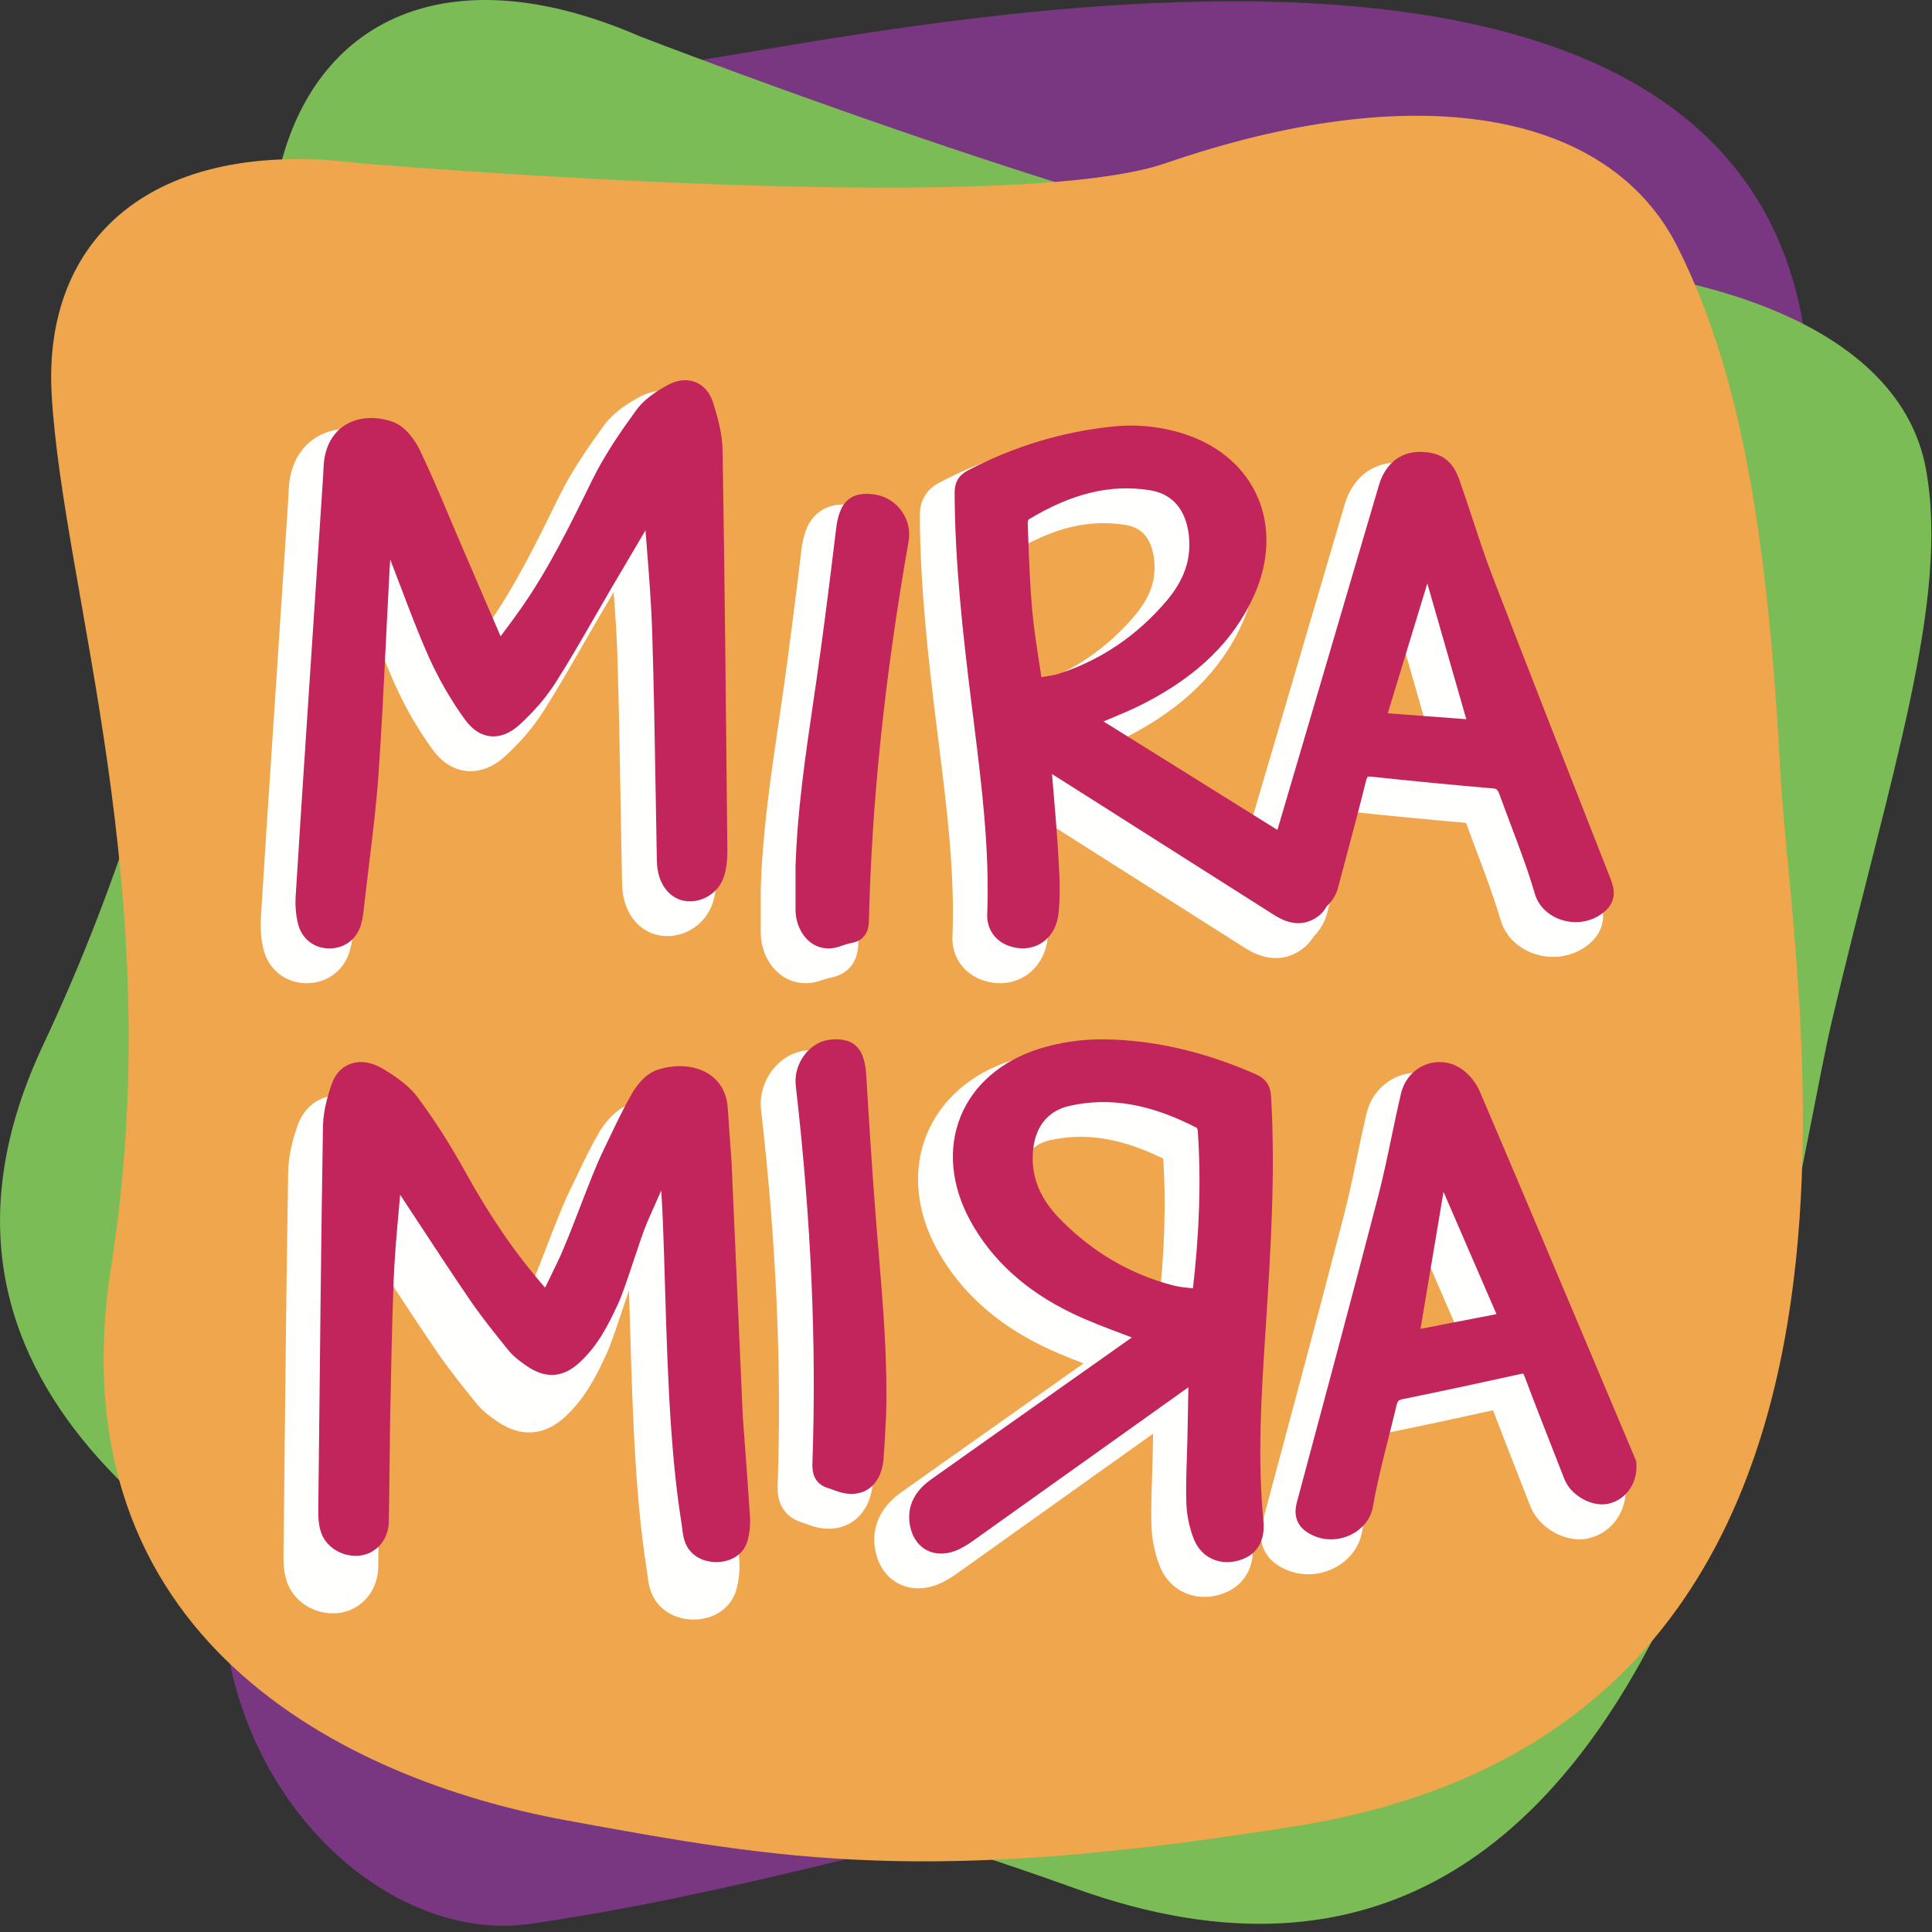
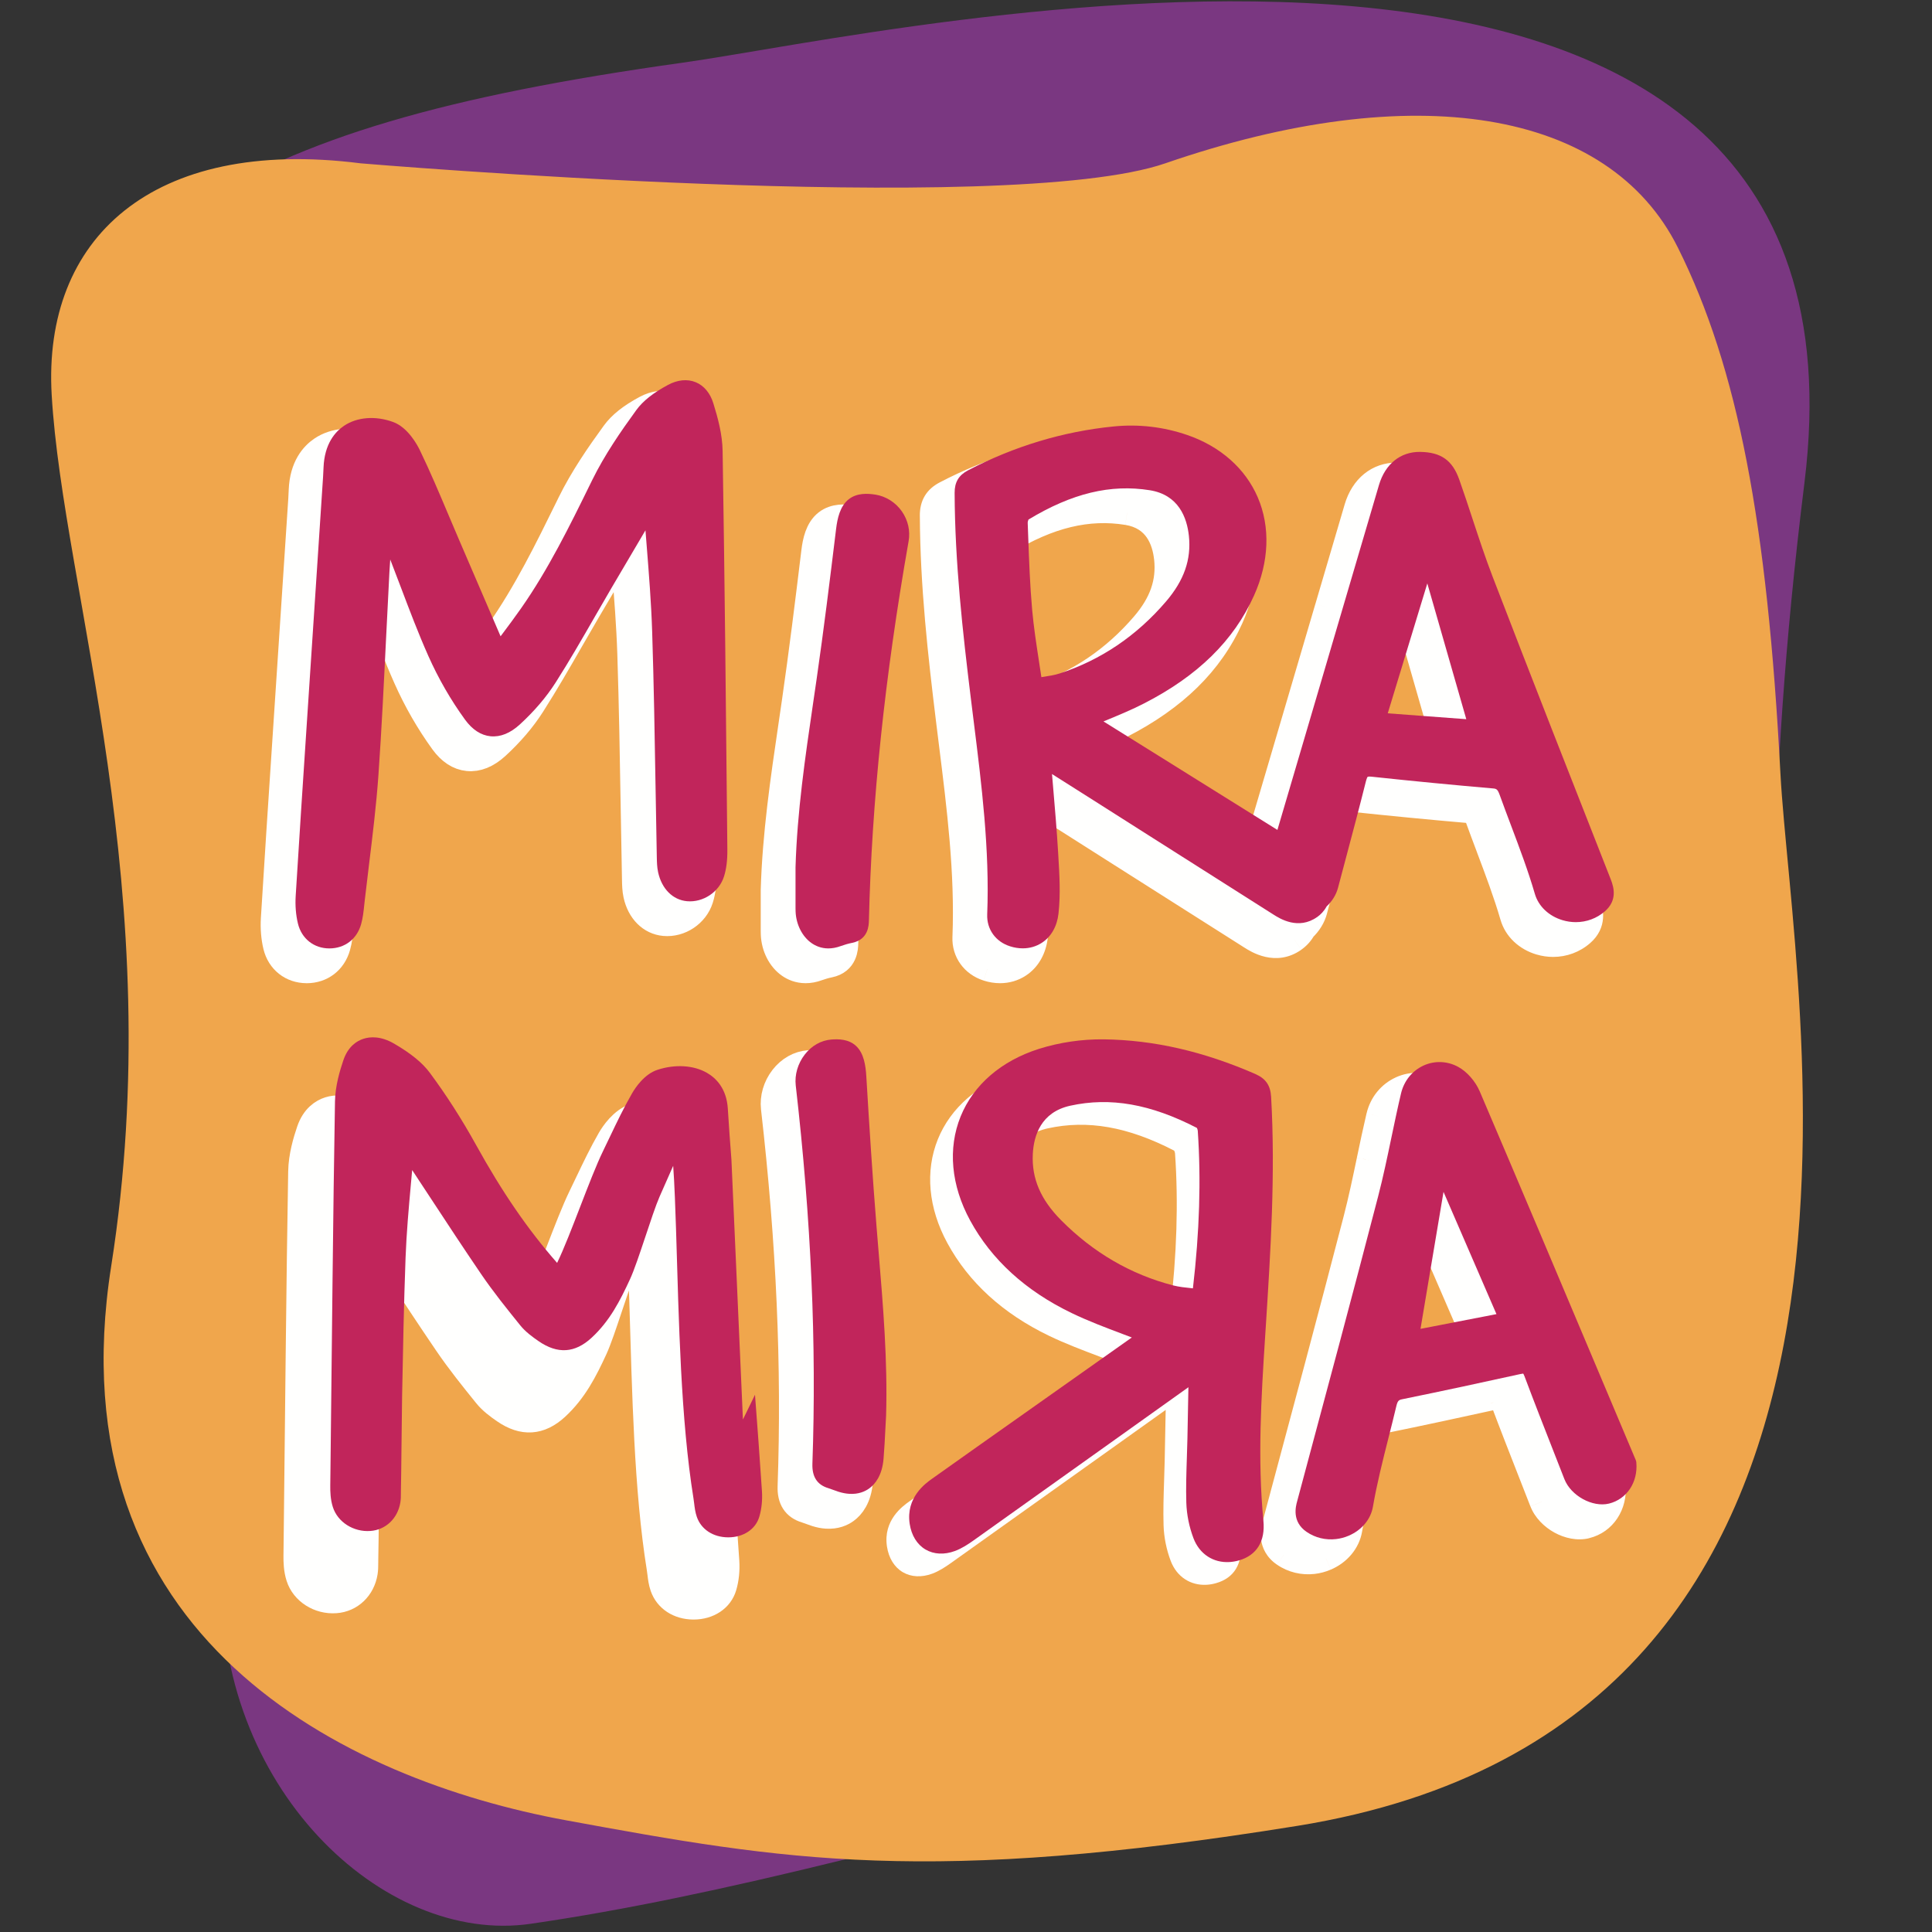
<svg xmlns="http://www.w3.org/2000/svg" version="1.1" width="80" height="80">
  <rect width="100%" height="100%" fill="#333333" stroke="none" />
  <svg fill="none" height="80" viewBox="0 0 80 80" width="80">
    <mask id="SvgjsMask1001" height="80" maskUnits="userSpaceOnUse" width="80" x="0" y="0">
      <path clip-rule="evenodd" d="m0 0h79.973v79.725h-79.973z" fill="#fff" fill-rule="evenodd" />
    </mask>
    <g clip-rule="evenodd" fill-rule="evenodd" mask="url(#a)">
      <path d="m9.195 65.025s-.096-27.699-2.813-34.281c-4.244-10.282-3.693-18.694 1.54-22.088 4.533-2.941 10.52-4.689 20.37-6.064 8.763-1.223 49.919-10.777 46.427 17.393-1.734 13.984-1.037 20.296-1.862 29.776-.825 9.48-4.867 18.323-19.286 22.289-15.045 4.138-23.897 6.49-31.596 7.61-6.13.892-13.088-5.69-12.78-14.636z" fill="#7a3781" />
-       <path d="m26.495 1.505s25.06 9.688 32.008 9.354c10.854-.522 20.111 2.259 21.249 8.579.986 5.475-1.502 12.681-3.89 22.805-2.125 9.008-6.053 45.083-31.351 35.949-12.853-4.641-19.431-4.84-27.691-8.995-8.261-4.155-21.681-11.816-15.026-25.942 6.655-14.126 7.928-28.196 9.754-36.126 1.454-6.313 6.979-9.085 14.949-5.624z" fill="#7cbc57" />
      <path d="m14.911 6.761s26.771 2.27 33.347 0c10.272-3.546 18.356-2.252 21.221 3.495 2.482 4.979 3.697 11.371 4.244 21.759.487 9.242 6.547 39.312-20.008 43.591-15.3 2.465-21.195 1.437-30.289-.234s-21.247-7.514-18.822-22.94c2.425-15.426-1.992-27.956-2.464-36.08-.376-6.468 4.151-10.678 12.771-9.592z" fill="#f0a64c" />
    </g>
    <path clip-rule="evenodd" d="m12.698 40.213c.636-.001 1.139-.385 1.313-1.004.075-.267.103-.536.13-.796l.018-.168c.058-.511.12-1.022.183-1.533.147-1.202.299-2.444.386-3.675.132-1.891.226-3.814.317-5.675.045-.917.09-1.833.139-2.749.009-.167.021-.336.033-.504.15.385.296.771.442 1.157.354.935.72 1.903 1.135 2.835.416.934.926 1.821 1.516 2.635.304.419.66.652 1.058.692.409.04.818-.125 1.22-.492.599-.55 1.095-1.132 1.477-1.731.571-.896 1.108-1.83 1.627-2.733.232-.404.464-.807.7-1.208.422-.719.846-1.436 1.269-2.154l.124-.21c.017.222.035.444.053.666.091 1.151.186 2.341.224 3.509.069 2.147.106 4.332.141 6.446.017.967.033 1.935.052 2.916.004.201.008.408.054.621.148.686.606 1.145 1.195 1.199.671.061 1.329-.379 1.533-1.023.098-.309.143-.671.139-1.104l-.005-.527c-.052-5.241-.105-10.66-.191-15.99-.011-.678-.191-1.351-.385-1.977-.13-.422-.39-.731-.731-.871-.344-.141-.75-.101-1.145.112-.623.335-1.04.667-1.314 1.044-.645.887-1.312 1.853-1.826 2.899l-.077.158c-.856 1.743-1.741 3.546-2.873 5.159-.249.356-.513.709-.792 1.083-.017.022-.034.045-.051.068l-1.736-4.036c-.142-.331-.283-.662-.423-.995-.373-.882-.758-1.795-1.183-2.675-.105-.218-.496-.947-1.11-1.17-.728-.265-1.487-.205-2.03.158-.365.245-.809.743-.849 1.724l-.002.044c-.005.114-.009.228-.017.342l-.683 10.358c-.154 2.332-.308 4.665-.451 6.997-.025.398.008.795.093 1.148.151.626.662 1.029 1.301 1.029z" fill="#fffffe" fill-rule="evenodd" />
    <path clip-rule="evenodd" d="m12.698 40.213c.636-.001 1.139-.385 1.313-1.004.075-.267.103-.536.13-.796l.018-.168c.058-.511.12-1.022.183-1.533.147-1.202.299-2.444.386-3.675.132-1.891.226-3.814.317-5.675.045-.917.09-1.833.139-2.749.009-.167.021-.336.033-.504.15.385.296.771.442 1.157.354.935.72 1.903 1.135 2.835.416.934.926 1.821 1.516 2.635.304.419.66.652 1.058.692.409.04.818-.125 1.22-.492.599-.55 1.095-1.132 1.477-1.731.571-.896 1.108-1.83 1.627-2.733.232-.404.464-.807.7-1.208.422-.719.846-1.436 1.269-2.154l.124-.21c.017.222.035.444.053.666.091 1.151.186 2.341.224 3.509.069 2.147.106 4.332.141 6.446.017.967.033 1.935.052 2.916.004.201.008.408.054.621.148.686.606 1.145 1.195 1.199.671.061 1.329-.379 1.533-1.023.098-.309.143-.671.139-1.104l-.005-.527c-.052-5.241-.105-10.66-.191-15.99-.011-.678-.191-1.351-.385-1.977-.13-.422-.39-.731-.731-.871-.344-.141-.75-.101-1.145.112-.623.335-1.04.667-1.314 1.044-.645.887-1.312 1.853-1.826 2.899l-.077.158c-.856 1.743-1.741 3.546-2.873 5.159-.249.356-.513.709-.792 1.083-.017.022-.034.045-.051.068l-1.736-4.036c-.142-.331-.283-.662-.423-.995-.373-.882-.758-1.795-1.183-2.675-.105-.218-.496-.947-1.11-1.17-.728-.265-1.487-.205-2.03.158-.365.245-.809.743-.849 1.724l-.002.044c-.005.114-.009.228-.017.342l-.683 10.358c-.154 2.332-.308 4.665-.451 6.997-.025.398.008.795.093 1.148.151.626.662 1.029 1.301 1.029z" fill-rule="evenodd" stroke="#fffffe" stroke-linecap="round" stroke-linejoin="round" />
    <path clip-rule="evenodd" d="m42.931 28.829c-.21.068-.437.103-.7.143-.017.002-.034.005-.051.008-.032-.218-.065-.434-.098-.647-.113-.736-.22-1.432-.283-2.135-.091-1.013-.129-2.054-.165-3.06l-.02-.545c-.002-.039.016-.105.032-.139 1.8-1.089 3.398-1.475 5.026-1.214 1.19.191 1.535 1.132 1.616 1.887.104.979-.197 1.843-.947 2.72-1.215 1.42-2.698 2.423-4.409 2.981zm15.23-3.73 1.614 5.622-3.253-.243zm-4.563 13.817c.144-.101.287-.246.393-.442.229-.215.396-.482.472-.771.114-.433.229-.866.345-1.299.271-1.017.55-2.068.81-3.108.04-.158.072-.189.074-.19.001 0 .037-.017.161-.004 1.684.18 3.378.344 5.036.487.134.012.184.035.268.267.152.422.311.843.469 1.262.349.925.71 1.881.988 2.836.15.515.58.923 1.15 1.091.181.054.365.08.547.08.441 0 .867-.155 1.203-.448.509-.445.384-.967.244-1.32-1.611-4.098-3.277-8.335-4.898-12.55-.301-.784-.57-1.6-.83-2.389-.174-.529-.354-1.076-.544-1.611-.285-.806-.756-1.14-1.627-1.152-.813-.008-1.443.502-1.7 1.372-.406 1.373-.809 2.747-1.213 4.12l-1.851 6.289c-.381 1.291-.761 2.582-1.141 3.872-1.653-1.035-3.308-2.067-4.963-3.097l-2.239-1.395c.045-.018.089-.037.133-.055.539-.223 1.048-.434 1.548-.691 2.227-1.142 3.716-2.603 4.553-4.468.626-1.395.681-2.838.154-4.065-.513-1.194-1.549-2.11-2.918-2.581-.986-.339-2.014-.458-3.055-.354-2.088.208-4.115.82-6.024 1.817-.386.202-.557.489-.555.933.011 2.881.336 5.765.667 8.472.04.327.081.655.122.982.327 2.616.666 5.322.56 8.002-.024.612.347 1.13.945 1.32.178.057.355.085.527.085.287 0 .559-.078.795-.233.383-.251.626-.68.685-1.207.089-.797.04-1.607-.007-2.39l-.011-.182c-.053-.898-.129-1.78-.209-2.714-.014-.163-.028-.327-.042-.492l.068.043c.512.324 1.003.635 1.494.946l2.49 1.582c1.71 1.086 3.42 2.172 5.131 3.256.252.159 1.017.644 1.795.096z" fill="#fffffe" fill-rule="evenodd" />
    <path d="m42.931 28.829-.155-.475h-0zm-.7.143.069.495.007-.001zm-.051.008-.495.073c.019.132.091.25.198.329s.241.112.373.092zm-.098-.647-.494.076 0.0.001zm-.283-2.135-.498.045v0zm-.165-3.06.5-.018v-0zm-.02-.545.5-.018-0-.004zm.032-.139-.259-.428c-.083.05-.15.124-.192.212zm5.026-1.214-.079.494zm1.616 1.887.497-.053zm-.947 2.72.38.325 0-0zm10.821-.749.481-.138c-.061-.213-.255-.36-.477-.362s-.418.142-.482.354zm1.614 5.622-.037.499c.163.012.322-.056.425-.183.103-.127.138-.296.093-.454zm-3.253-.243-.478-.146c-.044.145-.02.303.066.428.086.125.224.205.375.216zm-2.924 8.438.288.409 0-0zm.393-.442-.342-.365c-.039.037-.073.08-.098.127zm.472-.771-.483-.127zm.345-1.299.483.129h0zm.81-3.108-.485-.121zm.074-.19v-.5c-.118 0-.232.042-.322.117zm.161-.004.053-.497-.001-0zm5.036.487.043-.498-0-0zm.268.267.47-.169-0-0zm.469 1.262.468-.177-0-0zm.988 2.836.48-.14-0-0zm1.15 1.091.143-.479-.001-0zm1.75-.368-.329-.377zm.244-1.32-.465.183 0.0 0zm-4.898-12.55-.467.179v0zm-.83-2.389-.475.157zm-.544-1.611.471-.167v-0zm-1.627-1.152.007-.5-.002-0zm-1.7 1.372.479.142 0-0zm-1.213 4.12.48.141v-0zm-1.851 6.289.479.141 0-0zm-1.141 3.872-.265.424c.133.083.296.099.443.044s.258-.176.302-.326zm-4.963-3.097-.264.424 0.0 0zm-2.239-1.395-.19-.463c-.174.071-.293.234-.309.421-.016.187.074.367.234.466zm.133-.055-.191-.462-.001.001zm1.548-.691.228.445h0zm4.553-4.468.456.205zm.154-4.065.459-.197v-0zm-2.918-2.581.163-.473zm-3.055-.354.05.497zm-6.024 1.817-.231-.443h-0zm-.555.933.5-.002v-0zm.667 8.472-.496.061zm.122.982.496-.062zm.56 8.002.5.02v-0zm.945 1.32-.151.477 0.0 0zm1.322-.148.274.418 0-0zm.685-1.207-.497-.056v0zm-.007-2.39-.499.03v0zm-.011-.182-.499.03v0zm-.209-2.714-.498.042v0zm-.042-.492.266-.423c-.161-.101-.364-.102-.526-.003-.162.099-.254.281-.238.469zm.068.043.267-.422-.002-.001zm1.494.946-.268.422v0zm2.49 1.582.268-.422zm5.131 3.256-.268.422 0.0 0zm-8.873-9.992-.155-.475c-.164.053-.348.083-.621.125l.075.494.075.494c.254-.039.524-.079.78-.163zm-.7.143-.069-.495c-.021.003-.043.006-.058.009l.076.494.076.494c.019-.003.031-.005.043-.006zm-.051.008.495-.073c-.033-.219-.066-.436-.099-.65l-.494.076-.494.076c.033.213.066.428.098.644zm-.098-.647.494-.076c-.113-.739-.217-1.419-.279-2.104l-.498.045-.498.045c.065.721.174 1.433.287 2.166zm-.283-2.135.498-.045c-.09-.998-.127-2.025-.164-3.033l-.5.018-.5.018c.036 1.004.074 2.057.167 3.086zm-.165-3.06.5-.018-.02-.545-.5.018-.5.018.02.545zm-.02-.545.499-.022c.001.03-.001.05-.002.055-.001.008-.002.012-.002.013-0.0.001-.001.003-.002.005-.001.002-.004.011-.011.026l-.451-.216-.451-.216c-.028.058-.046.119-.058.167-.01.043-.026.122-.023.211zm.032-.139.259.428c1.727-1.046 3.206-1.386 4.687-1.148l.079-.494.079-.494c-1.774-.285-3.492.146-5.364 1.28zm5.026-1.214-.079.494c.46.074.724.281.892.523.179.259.27.591.305.923l.497-.053.497-.053c-.045-.423-.167-.939-.478-1.387-.322-.465-.825-.824-1.555-.941zm1.616 1.887-.497.053c.087.819-.152 1.55-.83 2.342l.38.325.38.325c.823-.962 1.185-1.959 1.064-3.098zm-.947 2.72-.38-.325c-1.158 1.353-2.564 2.302-4.184 2.83l.155.475.155.475c1.802-.587 3.362-1.644 4.634-3.131zm10.821-.749-.481.138 1.614 5.622.481-.138.481-.138-1.614-5.622zm1.614 5.622.037-.499-3.253-.243-.037.499-.037.499 3.253.243zm-3.253-.243.478.146 1.639-5.379-.478-.146-.478-.146-1.639 5.379zm-2.924 8.438.288.408c.198-.14.398-.34.545-.613l-.44-.237-.44-.237c-.064.119-.152.208-.241.271zm.393-.442.342.365c.291-.272.511-.619.614-1.009l-.483-.127-.483-.127c-.05.19-.163.377-.331.534zm.472-.771.483.127c.114-.432.229-.865.344-1.298l-.483-.129-.483-.129c-.115.433-.231.866-.345 1.3zm.345-1.299.483.129c.271-1.016.551-2.072.812-3.116l-.485-.121-.485-.121c-.259 1.036-.537 2.084-.808 3.101zm.81-3.108.485.121c.014-.058.022-.07.017-.058-.003.006-.011.022-.026.043-.007.011-.017.023-.029.037-.006.007-.013.014-.021.022-.007.007-.017.017-.03.028l-.322-.383-.322-.383c-.131.11-.194.279-.237.452zm.074-.19v.5c.035 0 .062-.004.076-.006.015-.002.028-.005.036-.007.016-.004.028-.007.033-.009.011-.004.02-.007.022-.007.004-.002.009-.003.006-.002-.002.001-.006.002-.011.004-.011.004-.021.007-.031.009-.02.005-.036.007-.045.008-.018.002-.014-.001.022.003l.052-.497.053-.497c-.088-.009-.164-.01-.231-.003-.034.004-.067.009-.098.017-.016.004-.03.008-.043.013-.006.002-.012.004-.014.005-.003.001.002-.001.006-.002.002-.001.01-.004.022-.007.005-.002.018-.005.033-.009.008-.002.021-.004.036-.007.014-.002.041-.006.076-.006zm.161-.004-.053.497c1.687.18 3.385.344 5.046.488l.043-.498.043-.498c-1.654-.143-3.345-.306-5.026-.486zm5.036.487-.043.498c.028.003.014.003-.013-.005-.016-.005-.038-.013-.062-.026-.024-.013-.046-.029-.065-.046-.036-.033-.05-.061-.048-.057.003.005.012.025.029.073l.47-.17.47-.17c-.041-.114-.108-.288-.249-.416-.173-.157-.371-.173-.446-.179zm.268.267-.47.169c.154.427.314.85.472 1.27l.468-.177.468-.177c-.159-.42-.316-.837-.467-1.255zm.469 1.262-.468.177c.35.928.704 1.866.976 2.8l.48-.14.48-.14c-.285-.977-.653-1.951-1.001-2.873zm.988 2.836-.48.14c.203.698.776 1.22 1.488 1.431l.142-.479.142-.479c-.428-.127-.716-.42-.812-.751zm1.15 1.091-.142.479c.228.068.46.101.69.101v-.5-.5c-.134 0-.27-.019-.405-.059zm.547.08v.5c.558 0 1.102-.196 1.532-.572l-.329-.377-.329-.377c-.242.212-.551.325-.874.325zm1.203-.448.329.377c.355-.31.512-.676.535-1.039.022-.34-.076-.641-.155-.841l-.465.183-.465.183c.061.154.095.291.087.411-.006.098-.041.215-.196.35zm.244-1.32.465-.183c-1.611-4.098-3.277-8.333-4.897-12.546l-.467.179-.467.179c1.621 4.217 3.288 8.456 4.899 12.553zm-4.898-12.55.467-.179c-.296-.77-.561-1.575-.822-2.366l-.475.156-.475.157c.259.787.532 1.615.838 2.412zm-.83-2.389.475-.156c-.174-.528-.356-1.08-.547-1.621l-.471.167-.471.167c.187.53.366 1.072.54 1.601zm-.544-1.611.471-.167c-.164-.463-.402-.85-.776-1.115-.373-.264-.82-.363-1.315-.37l-.007.5-.007.5c.376.005.6.079.751.186.15.106.29.289.411.633zm-1.627-1.152.005-.5c-1.071-.011-1.875.681-2.185 1.731l.48.141.48.141c.204-.691.66-1.019 1.215-1.014zm-1.7 1.372-.479-.142c-.406 1.373-.809 2.747-1.213 4.121l.48.141.48.141c.404-1.374.807-2.747 1.213-4.12zm-1.213 4.12-.48-.141-1.851 6.289.48.141.48.141 1.851-6.289zm-1.851 6.289-.48-.141c-.381 1.291-.761 2.582-1.141 3.872l.48.141.48.141c.38-1.291.76-2.581 1.141-3.872zm-1.141 3.872.266-.424c-1.653-1.036-3.309-2.067-4.965-3.098l-.264.424-.264.424c1.656 1.031 3.31 2.062 4.962 3.096zm-4.963-3.097.264-.424-2.239-1.395-.264.424-.264.424 2.239 1.395zm-2.239-1.395.19.463c.045-.019.091-.037.136-.056l-.193-.461-.193-.461c-.043.018-.086.036-.13.054zm.133-.055.191.462c.536-.222 1.064-.44 1.585-.708l-.228-.445-.228-.445c-.479.245-.969.449-1.511.673zm1.548-.691.228.445c2.304-1.182 3.888-2.718 4.781-4.708l-.456-.205-.456-.205c-.781 1.739-2.176 3.126-4.325 4.228zm4.553-4.468.456.205c.674-1.502.747-3.093.157-4.467l-.459.197-.46.197c.464 1.079.427 2.376-.15 3.663zm.154-4.065.459-.197c-.575-1.339-1.73-2.346-3.215-2.856l-.163.473-.163.473c1.253.431 2.171 1.257 2.622 2.305zm-2.918-2.581.163-.473c-1.054-.362-2.154-.49-3.267-.379l.05.497.05.497c.97-.097 1.926.014 2.843.329zm-3.055-.354-.05-.497c-2.153.215-4.242.845-6.206 1.871l.231.443.232.443c1.854-.968 3.819-1.561 5.842-1.762zm-6.024 1.817-.232-.443c-.254.133-.472.312-.621.563-.149.25-.204.528-.203.815l.5-.002.5-.002c-.001-.157.029-.244.062-.299.033-.054.093-.119.225-.188zm-.555.933-.5.002c.011 2.914.339 5.824.671 8.531l.496-.061.496-.061c-.332-2.707-.653-5.564-.664-8.413zm.667 8.472-.496.061c.04.328.081.656.122.984l.496-.062.496-.062c-.041-.327-.082-.654-.122-.981zm.122.982-.496.062c.328 2.623.661 5.288.557 7.92l.5.02.5.02c.108-2.728-.237-5.475-.564-8.084zm.56 8.002-.5-.02c-.034.845.488 1.561 1.293 1.816l.151-.477.151-.476c-.391-.124-.612-.445-.597-.824zm.945 1.32-.151.477c.224.071.452.108.678.108v-.5-.5c-.117 0-.244-.019-.376-.061zm.527.085v.5c.38 0 .748-.104 1.069-.315l-.274-.418-.274-.418c-.15.099-.327.151-.521.151zm.795-.233.274.418c.528-.346.835-.921.908-1.57l-.497-.056-.497-.056c-.045.406-.225.689-.463.845zm.685-1.207.497.056c.095-.847.042-1.7-.005-2.476l-.499.03-.499.03c.048.79.093 1.557.01 2.304zm-.007-2.39.499-.03-.011-.182-.499.03-.499.03.011.182zm-.011-.182.499-.03c-.054-.905-.13-1.794-.21-2.727l-.498.043-.498.043c.08.935.155 1.811.208 2.701zm-.209-2.714.498-.042c-.014-.163-.028-.328-.042-.492l-.498.043-.498.043c.014.166.028.329.042.492zm-.042-.492-.266.423.068.043.266-.423.266-.423-.068-.043zm.068.043-.267.422c.513.325 1.003.634 1.493.946l.268-.422.268-.422c-.491-.312-.982-.622-1.494-.947zm1.494.946-.268.422 2.49 1.582.268-.422.268-.422-2.49-1.582zm2.49 1.582-.268.422c1.71 1.086 3.42 2.172 5.131 3.256l.268-.422.268-.422c-1.711-1.084-3.42-2.17-5.13-3.256zm5.131 3.256-.267.422c.226.143 1.276.838 2.35.082l-.288-.409-.288-.409c-.482.34-.962.067-1.239-.109z" fill="#fffffe" />
    <path clip-rule="evenodd" d="m35.297 21.42c-.303-.047-.746-.078-1.091.191-.368.287-.474.804-.525 1.222-.267 2.196-.512 4.178-.804 6.202-.049.343-.1.686-.15 1.028-.325 2.208-.66 4.492-.727 6.792v1.687c0 .048.001.096.003.144.021.537.276 1.038.664 1.308.16.112.392.218.692.218.153 0 .325-.028.513-.097.153-.056.313-.102.477-.135.671-.138.685-.73.69-.924.117-4.936.654-10.073 1.642-15.703.076-.431-.023-.87-.277-1.236-.261-.375-.664-.629-1.107-.697z" fill="#fffffe" fill-rule="evenodd" />
    <path clip-rule="evenodd" d="m35.297 21.42c-.303-.047-.746-.078-1.091.191-.368.287-.474.804-.525 1.222-.267 2.196-.512 4.178-.804 6.202-.049.343-.1.686-.15 1.028-.325 2.208-.66 4.492-.727 6.792v1.687c0 .048.001.096.003.144.021.537.276 1.038.664 1.308.16.112.392.218.692.218.153 0 .325-.028.513-.097.153-.056.313-.102.477-.135.671-.138.685-.73.69-.924.117-4.936.654-10.073 1.642-15.703.076-.431-.023-.87-.277-1.236-.261-.375-.664-.629-1.107-.697z" fill-rule="evenodd" stroke="#fffffe" stroke-linecap="round" stroke-linejoin="round" />
    <path clip-rule="evenodd" d="m29.822 60.662-.476-10.757c-.053-.691-.107-1.406-.149-2.109-.051-.847-.497-1.277-.863-1.488-.553-.319-1.319-.366-2.051-.127-.545.178-.916.74-1.051.973-.34.589-.634 1.204-.918 1.799-.093.194-.185.389-.28.583-.553 1.135-1.345 3.483-1.906 4.639l-.497 1.024c-1.205-1.37-2.274-2.927-3.357-4.886-.585-1.058-1.229-2.063-1.913-2.985-.307-.414-.775-.797-1.474-1.205-.56-.327-1-.292-1.27-.207-.274.087-.641.313-.837.891-.144.424-.336 1.061-.347 1.703-.079 4.473-.132 10.475-.183 14.873l-.012 1.036c-.003.249.006.576.106.889.198.624.855 1.043 1.554.992.636-.044 1.135-.52 1.242-1.183.021-.133.022-.259.022-.382 0-.04 0-.079.001-.119.018-.811.034-3.078.05-3.889.036-1.886.073-3.837.144-5.752.038-1.014.128-2.018.224-3.081.016-.178.032-.357.049-.537.242.367.484.734.725 1.102.69 1.051 1.403 2.137 2.125 3.196.509.748 1.078 1.453 1.628 2.134.211.261.491.469.762.655.783.538 1.498.492 2.186-.141.76-.7 1.188-1.548 1.595-2.429.338-.732.905-2.693 1.223-3.417.187-.426.374-.852.564-1.278.049.624.099 1.994.118 2.623.119 3.886.194 7.857.722 11.143.011.069.02.138.028.207.022.183.045.372.111.562.179.518.673.843 1.29.848h.013c.629 0 1.133-.335 1.285-.856.095-.323.132-.686.109-1.05-.087-1.334-.19-2.688-.289-3.998z" fill="#fffffe" fill-rule="evenodd" />
    <path clip-rule="evenodd" d="m29.822 60.662-.476-10.757c-.053-.691-.107-1.406-.149-2.109-.051-.847-.497-1.277-.863-1.488-.553-.319-1.319-.366-2.051-.127-.545.178-.916.74-1.051.973-.34.589-.634 1.204-.918 1.799-.093.194-.185.389-.28.583-.553 1.135-1.345 3.483-1.906 4.639l-.497 1.024c-1.205-1.37-2.274-2.927-3.357-4.886-.585-1.058-1.229-2.063-1.913-2.985-.307-.414-.775-.797-1.474-1.205-.56-.327-1-.292-1.27-.207-.274.087-.641.313-.837.891-.144.424-.336 1.061-.347 1.703-.079 4.473-.132 10.475-.183 14.873l-.012 1.036c-.003.249.006.576.106.889.198.624.855 1.043 1.554.992.636-.044 1.135-.52 1.242-1.183.021-.133.022-.259.022-.382 0-.04 0-.079.001-.119.018-.811.034-3.078.05-3.889.036-1.886.073-3.837.144-5.752.038-1.014.128-2.018.224-3.081.016-.178.032-.357.049-.537.242.367.484.734.725 1.102.69 1.051 1.403 2.137 2.125 3.196.509.748 1.078 1.453 1.628 2.134.211.261.491.469.762.655.783.538 1.498.492 2.186-.141.76-.7 1.188-1.548 1.595-2.429.338-.732.905-2.693 1.223-3.417.187-.426.374-.852.564-1.278.049.624.099 1.994.118 2.623.119 3.886.194 7.857.722 11.143.011.069.02.138.028.207.022.183.045.372.111.562.179.518.673.843 1.29.848h.013c.629 0 1.133-.335 1.285-.856.095-.323.132-.686.109-1.05-.087-1.334-.19-2.688-.289-3.998z" fill-rule="evenodd" stroke="#fffffe" stroke-linecap="round" stroke-linejoin="round" />
    <path clip-rule="evenodd" d="m48.456 54.289c-.018-.002-.035-.004-.053-.006-.272-.029-.528-.055-.762-.116-1.752-.451-3.316-1.361-4.647-2.704-.846-.854-1.218-1.722-1.169-2.73.037-.769.337-1.741 1.551-2.008 1.657-.364 3.324-.072 5.244.92.016.029.034.081.036.117.14 2.033.074 4.171-.201 6.527zm2.586-8.875c-2.154-.94-4.207-1.409-6.275-1.436-.91-.011-1.841.126-2.695.397-1.556.495-2.705 1.488-3.236 2.796-.536 1.324-.397 2.853.395 4.307.885 1.626 2.299 2.915 4.204 3.833.69.332 1.391.596 2.133.876.118.044.238.089.357.135l-4.223 2.984c-1.352.954-2.703 1.908-4.051 2.866-.269.191-1.088.774-.924 1.865.072.48.306.859.658 1.065.344.201.774.223 1.214.061.288-.106.549-.279.788-.449 2.222-1.581 4.442-3.165 6.662-4.749l2.22-1.584-.004.18c-.012.659-.024 1.295-.038 1.931-.005.271-.015.543-.024.815-.02.607-.041 1.235-.022 1.856.015.49.117.998.296 1.472.251.661.825 1.027 1.493.987.128-.008.259-.03.391-.069.736-.211 1.095-.795 1.012-1.644-.25-2.554-.084-5.175.064-7.488l.035-.542c.199-3.113.404-6.332.221-9.52-.027-.475-.222-.758-.651-.946z" fill="#fffffe" fill-rule="evenodd" />
-     <path d="m48.456 54.289-.058.497c.274.032.522-.165.554-.439zm-.053-.006-.052.497.003 0zm-.762-.116-.125.484 0.0 0zm-4.647-2.704-.355.352h0zm-1.169-2.73.499.024zm1.551-2.008-.107-.488h-0zm5.244.92.439-.239c-.048-.088-.121-.159-.21-.205zm.036.117-.499.034v0zm2.385-2.348.2-.458-0-0zm-6.275-1.436.007-.5h-.001zm-2.695.397-.151-.476h-0zm-3.236 2.796-.463-.188v0zm.395 4.307-.439.239zm4.204 3.833-.217.45 0.0 0zm2.133.876-.176.468.001.001zm.357.135.289.408c.151-.106.231-.288.207-.471-.023-.183-.145-.339-.318-.405zm-4.223 2.984.288.408 0-0zm-4.051 2.866-.29-.407zm-.924 1.865-.494.074v0zm.658 1.065-.253.431.001 0zm1.214.061.172.469.001-0zm.788-.449-.29-.407-0.0 0zm6.662-4.749-.29-.407zm2.22-1.584.5.01c.004-.189-.099-.364-.267-.452-.167-.088-.37-.075-.524.035zm-.004.18-.5-.01-0.0.001zm-.038 1.931-.5-.011-0.0.001zm-.024.815-.5-.017v.001zm-.022 1.856-.5.015v0zm.296 1.472-.468.177 0.0 0zm1.493.987.03.499.001-0zm.391-.069.138.481zm1.012-1.644.498-.049v-0zm.064-7.488-.499-.032zm.035-.542-.499-.032v0zm.221-9.52.499-.029v-0zm-3.237 7.929.058-.497c-.022-.003-.042-.005-.061-.006l-.049.498-.049.498c.017.002.031.003.045.005zm-.053-.006.052-.497c-.281-.03-.498-.053-.691-.103l-.124.484-.124.484c.277.071.572.101.835.129zm-.762-.116.125-.484c-1.661-.427-3.145-1.289-4.416-2.572l-.355.352-.355.352c1.392 1.405 3.034 2.362 4.877 2.837zm-4.647-2.704.355-.352c-.768-.775-1.065-1.512-1.024-2.354l-.499-.024-.499-.024c-.057 1.175.388 2.173 1.313 3.106zm-1.169-2.73.499.024c.016-.338.089-.679.26-.953.16-.257.423-.487.9-.591l-.107-.488-.107-.488c-.738.162-1.231.552-1.534 1.04-.293.471-.388 1-.409 1.432zm1.551-2.008.107.488c1.515-.333 3.062-.077 4.907.876l.229-.444.23-.444c-1.995-1.03-3.782-1.359-5.581-.964zm5.244.92-.439.239c-.006-.011-.009-.019-.011-.022-.001-.003-.002-.006-.003-.008-.001-.002-.002-.006-.004-.014-.001-.006-.005-.022-.006-.045l.499-.034.499-.034c-.009-.126-.056-.248-.096-.322zm.036.117-.499.034c.137 1.997.073 4.105-.199 6.435l.497.058.497.058c.278-2.381.345-4.551.203-6.619zm2.385-2.348.2-.458c-2.207-.963-4.325-1.449-6.468-1.478l-.007.5-.006.5c1.993.026 3.98.478 6.081 1.394zm-6.275-1.436.006-.5c-.963-.012-1.947.133-2.852.42l.151.476.151.476c.801-.255 1.679-.384 2.537-.374zm-2.695.397-.151-.476c-1.673.532-2.952 1.616-3.548 3.085l.463.188.463.188c.466-1.148 1.485-2.05 2.924-2.508zm-3.236 2.796-.463-.188c-.602 1.485-.431 3.172.419 4.734l.439-.239.439-.239c-.732-1.345-.841-2.718-.37-3.88zm.395 4.307-.439.239c.942 1.73 2.441 3.088 4.426 4.045l.217-.45.217-.45c-1.824-.879-3.154-2.101-3.982-3.622zm4.204 3.833-.217.451c.714.343 1.435.615 2.173.893l.176-.468.176-.468c-.745-.281-1.425-.537-2.093-.858zm2.133.876-.175.468c.119.044.237.088.354.133l.178-.467.178-.467c-.121-.046-.242-.091-.36-.136zm.357.135-.288-.408-4.223 2.984.288.408.289.408 4.223-2.984zm-4.223 2.984-.288-.408c-1.352.954-2.704 1.908-4.053 2.868l.29.407.29.407c1.347-.958 2.698-1.911 4.05-2.865zm-4.051 2.866-.29-.407c-.261.186-1.341.932-1.129 2.347l.494-.074.494-.074c-.115-.768.442-1.187.719-1.384zm-.924 1.865-.494.074c.09.598.392 1.124.9 1.422l.253-.431.253-.431c-.197-.116-.362-.346-.417-.708zm.658 1.065-.253.431c.496.29 1.087.302 1.639.099l-.172-.469-.172-.469c-.327.12-.597.088-.788-.024zm1.214.061.173.469c.354-.131.661-.337.904-.511l-.29-.407-.29-.407c-.234.167-.45.305-.671.387zm.788-.449.29.407c2.222-1.581 4.442-3.166 6.662-4.75l-.29-.407-.29-.407c-2.22 1.584-4.44 3.168-6.661 4.749zm6.662-4.749.29.407 2.22-1.584-.29-.407-.29-.407-2.22 1.584zm2.22-1.584-.5-.01-.004.18.5.01.5.01.004-.18zm-.004.18-.5-.009c-.012.659-.024 1.295-.037 1.929l.5.011.5.011c.013-.636.025-1.273.038-1.932zm-.038 1.931-.5-.01c-.005.267-.014.535-.024.807l.5.017.5.017c.009-.271.019-.546.024-.822zm-.024.815-.5-.016c-.02.604-.041 1.248-.022 1.887l.5-.015.5-.015c-.018-.603.002-1.215.022-1.825zm-.022 1.856-.5.015c.016.547.131 1.111.329 1.634l.468-.177.468-.177c-.16-.423-.252-.877-.264-1.31zm.296 1.472-.468.177c.327.861 1.1 1.362 1.991 1.309l-.03-.499-.03-.499c-.445.027-.821-.204-.996-.665zm1.493.987.031.499c.165-.01.331-.039.498-.087l-.138-.481-.138-.481c-.099.029-.194.044-.284.05zm.391-.069.138.481c.469-.135.855-.401 1.101-.801.243-.394.32-.869.271-1.372l-.498.049-.498.049c.034.346-.027.588-.127.75-.097.157-.259.288-.525.364zm1.012-1.644.498-.049c-.245-2.507-.083-5.088.065-7.407l-.499-.032-.499-.032c-.147 2.306-.316 4.967-.062 7.568zm.064-7.488.499.032.035-.542-.499-.032-.499-.032-.035.542zm.035-.542.499.032c.199-3.108.406-6.357.221-9.58l-.499.029-.499.029c.181 3.152-.022 6.341-.221 9.459zm.221-9.52.499-.029c-.017-.3-.09-.586-.262-.836-.173-.251-.414-.42-.688-.539l-.2.458-.2.458c.155.068.226.134.265.19.039.057.077.15.087.326z" fill="#fffffe" />
    <path clip-rule="evenodd" d="m57.879 55.965.953-5.672 2.193 5.063zm8.938 5.537c-.003-.037-.012-.074-.027-.108l-1.629-3.862c-1.577-3.738-3.208-7.604-4.83-11.399-.18-.421-.532-.821-.898-1.018-.448-.242-.967-.261-1.425-.054-.472.214-.813.635-.936 1.155-.143.605-.272 1.222-.397 1.819-.169.808-.344 1.644-.553 2.452-1.053 4.056-2.158 8.171-3.226 12.151l-.128.477c-.056.207-.225.836.394 1.259.359.246.789.347 1.217.298.178-.021.357-.067.529-.141.536-.229.91-.678 1-1.199.165-.959.41-1.927.647-2.863.11-.433.219-.866.322-1.3.054-.228.105-.257.238-.285 1.709-.347 3.437-.723 4.902-1.045.041-.009.07-.013.089-.015.015-.002.022-.003.024-.004.008.009.029.039.057.115.391 1.043.804 2.096 1.204 3.115.148.379.297.758.445 1.137.269.691 1.165 1.183 1.849 1.016.736-.182 1.201-.881 1.131-1.698z" fill="#fffffe" fill-rule="evenodd" />
    <path d="m57.879 55.965-.493-.083c-.027.162.027.326.144.441.117.115.283.164.444.133zm.953-5.672.459-.199c-.088-.203-.299-.324-.519-.298-.22.027-.396.195-.433.413zm2.193 5.063.095.491c.149-.029.276-.124.347-.258s.077-.293.017-.432zm5.792 6.147-.498.042 0.0.001zm-.027-.108.461-.194v-0zm-1.629-3.862.461-.194-0-0zm-4.83-11.399-.46.196 0.0 0zm-.898-1.018-.238.44 0.0 0zm-1.425-.054-.206-.456-.001 0zm-.936 1.155.487.115zm-.397 1.819.489.102v-0zm-.553 2.452-.484-.126zm-3.226 12.151.483.13zm-.128.477.483.13v-0zm.394 1.259.282-.413-0-0zm1.217.298.057.497h0zm.529-.141-.197-.46-.001 0zm1-1.199-.493-.085h-0zm.647-2.863.485.123 0-0zm.322-1.3-.486-.115h-0zm.238-.285-.1-.49-.002 0zm4.902-1.045-.105-.489-.002 0zm.089-.015.062.496.006-.001zm.024-.004.383-.322c-.164-.195-.45-.235-.661-.093zm.057.115-.469.174.001.001zm1.204 3.115.466-.182-0-0zm.445 1.137-.466.182zm1.849 1.016.119.486.001-0zm-7.806-7.236.493.083.953-5.672-.493-.083-.493-.083-.953 5.672zm.953-5.672-.459.199 2.192 5.063.459-.199.459-.199-2.192-5.063zm2.193 5.063-.095-.491-3.146.61.095.491.095.491 3.146-.61zm5.792 6.147.498-.042c-.007-.09-.029-.179-.064-.261l-.461.194-.461.194c-.006-.014-.01-.029-.011-.044zm-.027-.108.461-.194-1.629-3.862-.461.194-.461.194 1.629 3.862zm-1.629-3.862.461-.194c-1.577-3.738-3.208-7.605-4.83-11.401l-.46.197-.46.197c1.621 3.793 3.251 7.658 4.829 11.397zm-4.83-11.399.46-.196c-.219-.514-.645-1.005-1.121-1.262l-.237.44-.237.44c.256.138.536.446.676.774zm-.898-1.018.238-.44c-.584-.316-1.267-.342-1.869-.07l.206.456.206.456c.315-.142.67-.13.982.038zm-1.425-.054-.206-.455c-.618.28-1.059.83-1.216 1.495l.487.115.487.115c.088-.374.33-.666.655-.814zm-.936 1.155-.487-.115c-.144.613-.275 1.236-.399 1.831l.489.102.489.102c.125-.598.253-1.208.394-1.806zm-.397 1.819-.489-.102c-.169.81-.342 1.634-.548 2.428l.484.126.484.126c.213-.821.39-1.669.559-2.475zm-.553 2.452-.484-.126c-1.052 4.053-2.156 8.167-3.225 12.147l.483.13.483.13c1.068-3.979 2.173-8.097 3.227-12.155zm-3.226 12.151-.483-.13-.128.477.483.13.483.13.128-.477zm-.128.477-.483-.13c-.029.107-.11.398-.07.738.043.363.223.763.664 1.064l.282-.413.282-.413c-.177-.121-.222-.248-.235-.357-.016-.132.015-.26.042-.36zm.394 1.259-.282.413c.461.316 1.013.444 1.557.382l-.057-.497-.057-.497c-.312.036-.621-.038-.878-.214zm1.217.298.057.497c.226-.026.452-.085.668-.178l-.197-.46-.197-.459c-.127.054-.258.089-.389.104zm.529-.141.197.46c.673-.288 1.174-.867 1.296-1.574l-.493-.085-.493-.085c-.058.335-.304.654-.704.824zm1-1.199.493.085c.161-.936.401-1.886.639-2.825l-.485-.123-.485-.123c-.236.933-.487 1.92-.655 2.901zm.647-2.863.485.122c.109-.432.22-.869.324-1.308l-.487-.115-.487-.115c-.102.43-.21.859-.32 1.293zm.322-1.3.487.115c.005-.021.009-.037.013-.048s.005-.015.005-.015c-0.0.001-.013.031-.046.068-.038.041-.08.066-.112.08-.023.009-.034.01-.007.004l-.102-.49-.102-.489c-.072.015-.262.052-.415.218-.131.143-.18.322-.208.441zm.238-.285.1.49c1.713-.348 3.444-.725 4.91-1.046l-.107-.488-.107-.488c-1.465.321-3.19.696-4.895 1.043zm4.902-1.045.105.489c.011-.002.019-.004.025-.005.006-.001.012-.002.02-.003l-.062-.496-.061-.496c-.024.003-.07.009-.133.022zm.089-.015.067.495c.001-0.0.002-0.0.005-.001.001-0.0.007-.001.012-.002.003-0.0.02-.003.039-.007.01-.002.029-.006.053-.014.019-.006.07-.023.127-.061l-.279-.415-.279-.415c.031-.021.058-.034.077-.042.019-.009.036-.014.048-.018.023-.007.042-.011.05-.013.01-.002.018-.003.021-.004.004-.001.007-.001.008-.001.001-0.0.002-0-.002 0-.003.001-.009.001-.015.002zm.024-.004-.383.322c-.022-.026-.033-.046-.036-.052-.003-.006-0-.001.007.019l.469-.174.469-.174c-.04-.107-.085-.194-.143-.262zm.057.115-.468.176c.393 1.047.807 2.104 1.206 3.122l.465-.183.466-.183c-.4-1.018-.811-2.069-1.201-3.107zm1.204 3.115-.466.182c.149.379.297.758.444 1.136l.466-.182.466-.181c-.148-.379-.297-.759-.445-1.137zm.445 1.137-.466.182c.186.477.572.854.994 1.087.421.231.945.355 1.44.234l-.119-.486-.119-.486c-.189.046-.455.007-.721-.139-.264-.145-.461-.359-.544-.573zm1.849 1.016.12.485c1.002-.248 1.598-1.194 1.509-2.226l-.498.043-.498.043c.051.603-.285 1.054-.753 1.17z" fill="#fffffe" />
    <g clip-rule="evenodd" fill-rule="evenodd">
      <path d="m35.356 51.755c-.171-2.127-.305-4.252-.424-6.231-.027-.459-.1-.968-.427-1.273-.305-.284-.725-.287-1.016-.265-.428.032-.822.254-1.108.624-.287.371-.422.837-.372 1.277.639 5.575.865 10.697.69 15.662-.019.544.196.876.657 1.015.069.021.137.046.205.072.07.026.141.052.213.075.164.052.314.08.449.088.384.025.656-.097.831-.225.238-.173.535-.529.592-1.238.033-.411.054-.827.075-1.229.009-.182.019-.364.029-.546.067-2.261-.122-4.523-.305-6.711-.03-.364-.061-.729-.09-1.093z" fill="#fffffe" />
      <path d="m35.356 51.755c-.171-2.127-.305-4.252-.424-6.231-.027-.459-.1-.968-.427-1.273-.305-.284-.725-.287-1.016-.265-.428.032-.822.254-1.108.624-.287.371-.422.837-.372 1.277.639 5.575.865 10.697.69 15.662-.019.544.196.876.657 1.015.069.021.137.046.205.072.07.026.141.052.213.075.164.052.314.08.449.088.384.025.656-.097.831-.225.238-.173.535-.529.592-1.238.033-.411.054-.827.075-1.229.009-.182.019-.364.029-.546.067-2.261-.122-4.523-.305-6.711-.03-.364-.061-.729-.09-1.093z" stroke="#fffffe" stroke-linecap="round" stroke-linejoin="round" />
      <path d="m13.64 39.272c.636-.001 1.139-.385 1.313-1.004.075-.267.103-.536.13-.797l.018-.167c.058-.511.12-1.022.183-1.533.147-1.202.299-2.443.386-3.674.132-1.891.226-3.814.317-5.675.045-.917.09-1.833.139-2.75.009-.167.021-.336.033-.504.15.385.296.771.442 1.157.354.935.72 1.903 1.135 2.835.416.934.926 1.821 1.517 2.635.304.419.66.652 1.058.692.408.04.818-.125 1.219-.493.599-.55 1.095-1.132 1.477-1.731.571-.896 1.108-1.83 1.627-2.732.232-.404.464-.807.7-1.208.422-.719.846-1.436 1.269-2.153l.124-.211c.017.222.035.444.053.666.091 1.151.186 2.341.224 3.509.069 2.147.106 4.333.141 6.446.017.967.033 1.935.052 2.916.004.201.008.408.054.621.148.686.606 1.146 1.195 1.2.671.061 1.329-.379 1.533-1.023.098-.31.143-.671.139-1.104l-.005-.527c-.052-5.241-.105-10.66-.191-15.99-.011-.678-.191-1.351-.385-1.976-.13-.422-.39-.732-.731-.871-.344-.141-.75-.101-1.145.112-.622.335-1.04.667-1.314 1.044-.645.887-1.312 1.853-1.826 2.899l-.077.157c-.856 1.743-1.742 3.546-2.873 5.159-.249.356-.513.709-.792 1.083-.017.023-.034.045-.051.068l-1.736-4.035c-.142-.331-.283-.662-.423-.995-.373-.882-.758-1.795-1.183-2.675-.105-.218-.496-.947-1.111-1.17-.728-.265-1.487-.206-2.029.158-.365.245-.809.743-.849 1.724l-.002.044c-.005.114-.009.228-.017.342l-.683 10.357c-.154 2.332-.308 4.665-.451 6.997-.025.399.007.795.093 1.148.151.625.662 1.029 1.301 1.029z" fill="#c1255b" />
      <path d="m43.872 27.888c-.21.068-.437.103-.7.143-.017.003-.034.005-.051.008-.032-.218-.066-.434-.098-.647-.113-.737-.22-1.432-.283-2.135-.091-1.013-.129-2.054-.165-3.059l-.02-.545c-.002-.039.016-.105.032-.139 1.8-1.089 3.398-1.475 5.026-1.214 1.19.191 1.535 1.132 1.616 1.887.104.979-.197 1.843-.947 2.72-1.215 1.42-2.698 2.423-4.409 2.981zm15.23-3.73 1.614 5.622-3.252-.243zm-4.563 13.817c.143-.101.287-.246.393-.442.229-.215.396-.482.472-.771.114-.433.229-.866.345-1.299.271-1.017.55-2.069.81-3.108.04-.159.072-.189.074-.19.001 0 .037-.017.161-.004 1.684.18 3.378.344 5.036.487.134.012.184.035.268.267.152.422.311.842.469 1.262.349.925.71 1.881.988 2.836.15.515.58.922 1.15 1.091.181.054.365.08.547.08.441 0 .867-.155 1.203-.449.509-.445.383-.967.244-1.32-1.611-4.098-3.277-8.335-4.898-12.55-.301-.783-.57-1.6-.83-2.389-.174-.529-.354-1.076-.544-1.612-.285-.806-.756-1.14-1.627-1.152-.813-.008-1.443.502-1.7 1.372-.406 1.373-.809 2.747-1.213 4.12l-1.851 6.289c-.381 1.291-.761 2.581-1.141 3.872-1.653-1.035-3.308-2.066-4.963-3.097l-2.239-1.395c.045-.018.089-.036.133-.055.539-.224 1.048-.434 1.548-.691 2.227-1.142 3.716-2.604 4.553-4.468.626-1.395.681-2.838.154-4.065-.513-1.194-1.549-2.111-2.918-2.581-.986-.339-2.014-.458-3.055-.354-2.088.208-4.115.82-6.024 1.817-.386.202-.557.489-.555.933.011 2.881.335 5.765.667 8.472.041.328.081.655.122.982.327 2.616.666 5.322.56 8.002-.024.612.347 1.13.945 1.319.178.057.355.085.527.085.287 0 .56-.079.795-.233.383-.251.626-.68.685-1.207.089-.797.04-1.607-.007-2.39l-.011-.182c-.054-.898-.129-1.78-.209-2.714-.014-.163-.028-.327-.042-.492l.068.043c.513.324 1.003.635 1.494.946l2.49 1.582c1.71 1.086 3.42 2.172 5.131 3.256.252.159 1.017.643 1.795.095z" fill="#c1255b" />
      <path d="m36.238 20.48c-.303-.047-.746-.078-1.091.191-.368.287-.473.804-.525 1.222-.267 2.196-.512 4.178-.804 6.202-.049.343-.1.685-.15 1.028-.324 2.208-.66 4.492-.727 6.792v1.687c0 .048.001.096.003.144.021.537.276 1.038.664 1.308.16.111.392.218.692.218.153 0 .325-.028.513-.097.153-.056.313-.102.477-.135.671-.138.685-.73.69-.924.117-4.936.654-10.073 1.643-15.703.076-.431-.023-.87-.277-1.236-.261-.375-.664-.629-1.107-.698z" fill="#c1255b" />
-       <path d="m30.763 58.779-.476-10.757c-.053-.692-.107-1.406-.149-2.109-.051-.848-.497-1.277-.863-1.488-.553-.319-1.319-.366-2.051-.126-.545.178-.917.74-1.051.973-.34.589-.634 1.204-.918 1.799-.093.194-.186.389-.28.583-.553 1.135-1.345 3.483-1.906 4.64l-.497 1.024c-1.205-1.371-2.274-2.927-3.357-4.886-.586-1.059-1.229-2.063-1.913-2.985-.307-.414-.775-.797-1.474-1.205-.56-.327-1-.292-1.27-.206-.274.087-.641.312-.837.89-.144.424-.336 1.061-.347 1.703-.079 4.473-.132 10.475-.183 14.873l-.012 1.036c-.003.249.006.575.106.888.198.624.855 1.043 1.554.992.636-.044 1.135-.52 1.242-1.183.022-.133.022-.259.022-.382 0-.04 0-.079.001-.119.018-.811.034-3.078.049-3.889.036-1.886.073-3.837.144-5.753.038-1.014.128-2.018.224-3.081.016-.178.032-.357.049-.537.242.367.483.735.725 1.102.69 1.051 1.403 2.137 2.125 3.197.509.748 1.078 1.453 1.628 2.134.211.261.491.469.762.655.783.538 1.498.492 2.186-.141.76-.7 1.188-1.548 1.595-2.429.338-.732.906-2.693 1.223-3.416.187-.426.374-.852.564-1.277.05.624.099 1.993.118 2.623.119 3.886.194 7.858.722 11.143.011.068.019.138.028.207.022.183.045.372.111.562.179.518.673.843 1.29.848h.013c.629 0 1.133-.335 1.285-.856.095-.324.132-.686.109-1.05-.087-1.334-.189-2.688-.288-3.998z" fill="#c1255b" />
+       <path d="m30.763 58.779-.476-10.757c-.053-.692-.107-1.406-.149-2.109-.051-.848-.497-1.277-.863-1.488-.553-.319-1.319-.366-2.051-.126-.545.178-.917.74-1.051.973-.34.589-.634 1.204-.918 1.799-.093.194-.186.389-.28.583-.553 1.135-1.345 3.483-1.906 4.64c-1.205-1.371-2.274-2.927-3.357-4.886-.586-1.059-1.229-2.063-1.913-2.985-.307-.414-.775-.797-1.474-1.205-.56-.327-1-.292-1.27-.206-.274.087-.641.312-.837.89-.144.424-.336 1.061-.347 1.703-.079 4.473-.132 10.475-.183 14.873l-.012 1.036c-.003.249.006.575.106.888.198.624.855 1.043 1.554.992.636-.044 1.135-.52 1.242-1.183.022-.133.022-.259.022-.382 0-.04 0-.079.001-.119.018-.811.034-3.078.049-3.889.036-1.886.073-3.837.144-5.753.038-1.014.128-2.018.224-3.081.016-.178.032-.357.049-.537.242.367.483.735.725 1.102.69 1.051 1.403 2.137 2.125 3.197.509.748 1.078 1.453 1.628 2.134.211.261.491.469.762.655.783.538 1.498.492 2.186-.141.76-.7 1.188-1.548 1.595-2.429.338-.732.906-2.693 1.223-3.416.187-.426.374-.852.564-1.277.05.624.099 1.993.118 2.623.119 3.886.194 7.858.722 11.143.011.068.019.138.028.207.022.183.045.372.111.562.179.518.673.843 1.29.848h.013c.629 0 1.133-.335 1.285-.856.095-.324.132-.686.109-1.05-.087-1.334-.189-2.688-.288-3.998z" fill="#c1255b" />
      <path d="m49.397 53.348c-.018-.002-.035-.004-.053-.006-.272-.028-.528-.055-.762-.115-1.752-.451-3.316-1.361-4.647-2.704-.846-.854-1.217-1.722-1.169-2.73.037-.769.337-1.741 1.551-2.008 1.657-.364 3.324-.072 5.244.92.016.029.034.082.036.117.139 2.032.074 4.171-.201 6.527zm2.586-8.875c-2.154-.939-4.207-1.409-6.275-1.436-.91-.011-1.841.126-2.695.397-1.556.495-2.705 1.488-3.236 2.797-.536 1.324-.397 2.853.395 4.307.885 1.626 2.299 2.916 4.204 3.833.691.333 1.391.596 2.133.876.118.045.238.089.357.135l-4.223 2.984c-1.352.954-2.703 1.908-4.051 2.867-.269.191-1.088.774-.924 1.865.072.48.306.859.658 1.065.344.201.774.223 1.214.061.288-.106.549-.279.788-.449 2.222-1.581 4.442-3.165 6.662-4.749l2.22-1.584-.004.18c-.012.659-.024 1.295-.037 1.931-.005.271-.014.543-.024.814-.02.607-.041 1.235-.022 1.856.015.489.117.998.296 1.471.251.661.825 1.027 1.493.987.127-.008.258-.03.391-.068.736-.211 1.095-.795 1.012-1.644-.25-2.554-.084-5.175.063-7.488l.035-.542c.199-3.113.404-6.332.221-9.52-.027-.475-.222-.758-.651-.945z" fill="#c1255b" />
      <path d="m58.82 55.025.953-5.672 2.192 5.062zm8.938 5.537c-.003-.037-.012-.074-.027-.109l-1.629-3.862c-1.577-3.738-3.208-7.604-4.829-11.399-.18-.421-.532-.821-.898-1.018-.448-.242-.967-.261-1.425-.054-.472.215-.813.635-.936 1.155-.143.605-.272 1.222-.397 1.819-.169.808-.343 1.644-.553 2.452-1.053 4.056-2.158 8.171-3.226 12.15l-.128.477c-.056.207-.225.836.394 1.259.359.246.789.347 1.217.298.178-.02.357-.067.529-.141.536-.23.91-.678 1-1.199.165-.959.41-1.927.647-2.864.11-.433.219-.866.322-1.3.054-.228.105-.257.237-.285 1.709-.348 3.437-.723 4.902-1.045.041-.009.07-.013.089-.015.015-.002.022-.003.024-.004.008.009.029.039.057.115.391 1.043.804 2.096 1.204 3.115.148.379.297.758.445 1.137.269.691 1.165 1.183 1.849 1.016.736-.182 1.201-.881 1.131-1.698z" fill="#c1255b" />
      <path d="m36.297 50.813c-.171-2.127-.305-4.252-.424-6.231-.027-.459-.1-.969-.427-1.273-.305-.284-.725-.287-1.016-.265-.428.033-.822.254-1.108.624-.287.372-.422.837-.372 1.277.639 5.575.865 10.697.69 15.661-.019.545.196.876.657 1.015.069.021.137.046.205.072.071.027.141.052.213.075.164.052.314.079.449.088.384.025.656-.098.831-.225.238-.174.535-.529.592-1.238.033-.411.055-.827.075-1.229.009-.182.019-.364.029-.546.067-2.261-.122-4.524-.304-6.711-.03-.364-.061-.729-.09-1.093z" fill="#c1255b" />
    </g>
  </svg>
  <style>@media (prefers-color-scheme: light) { :root { filter: none; } }
@media (prefers-color-scheme: dark) { :root { filter: none; } }
</style>
</svg>